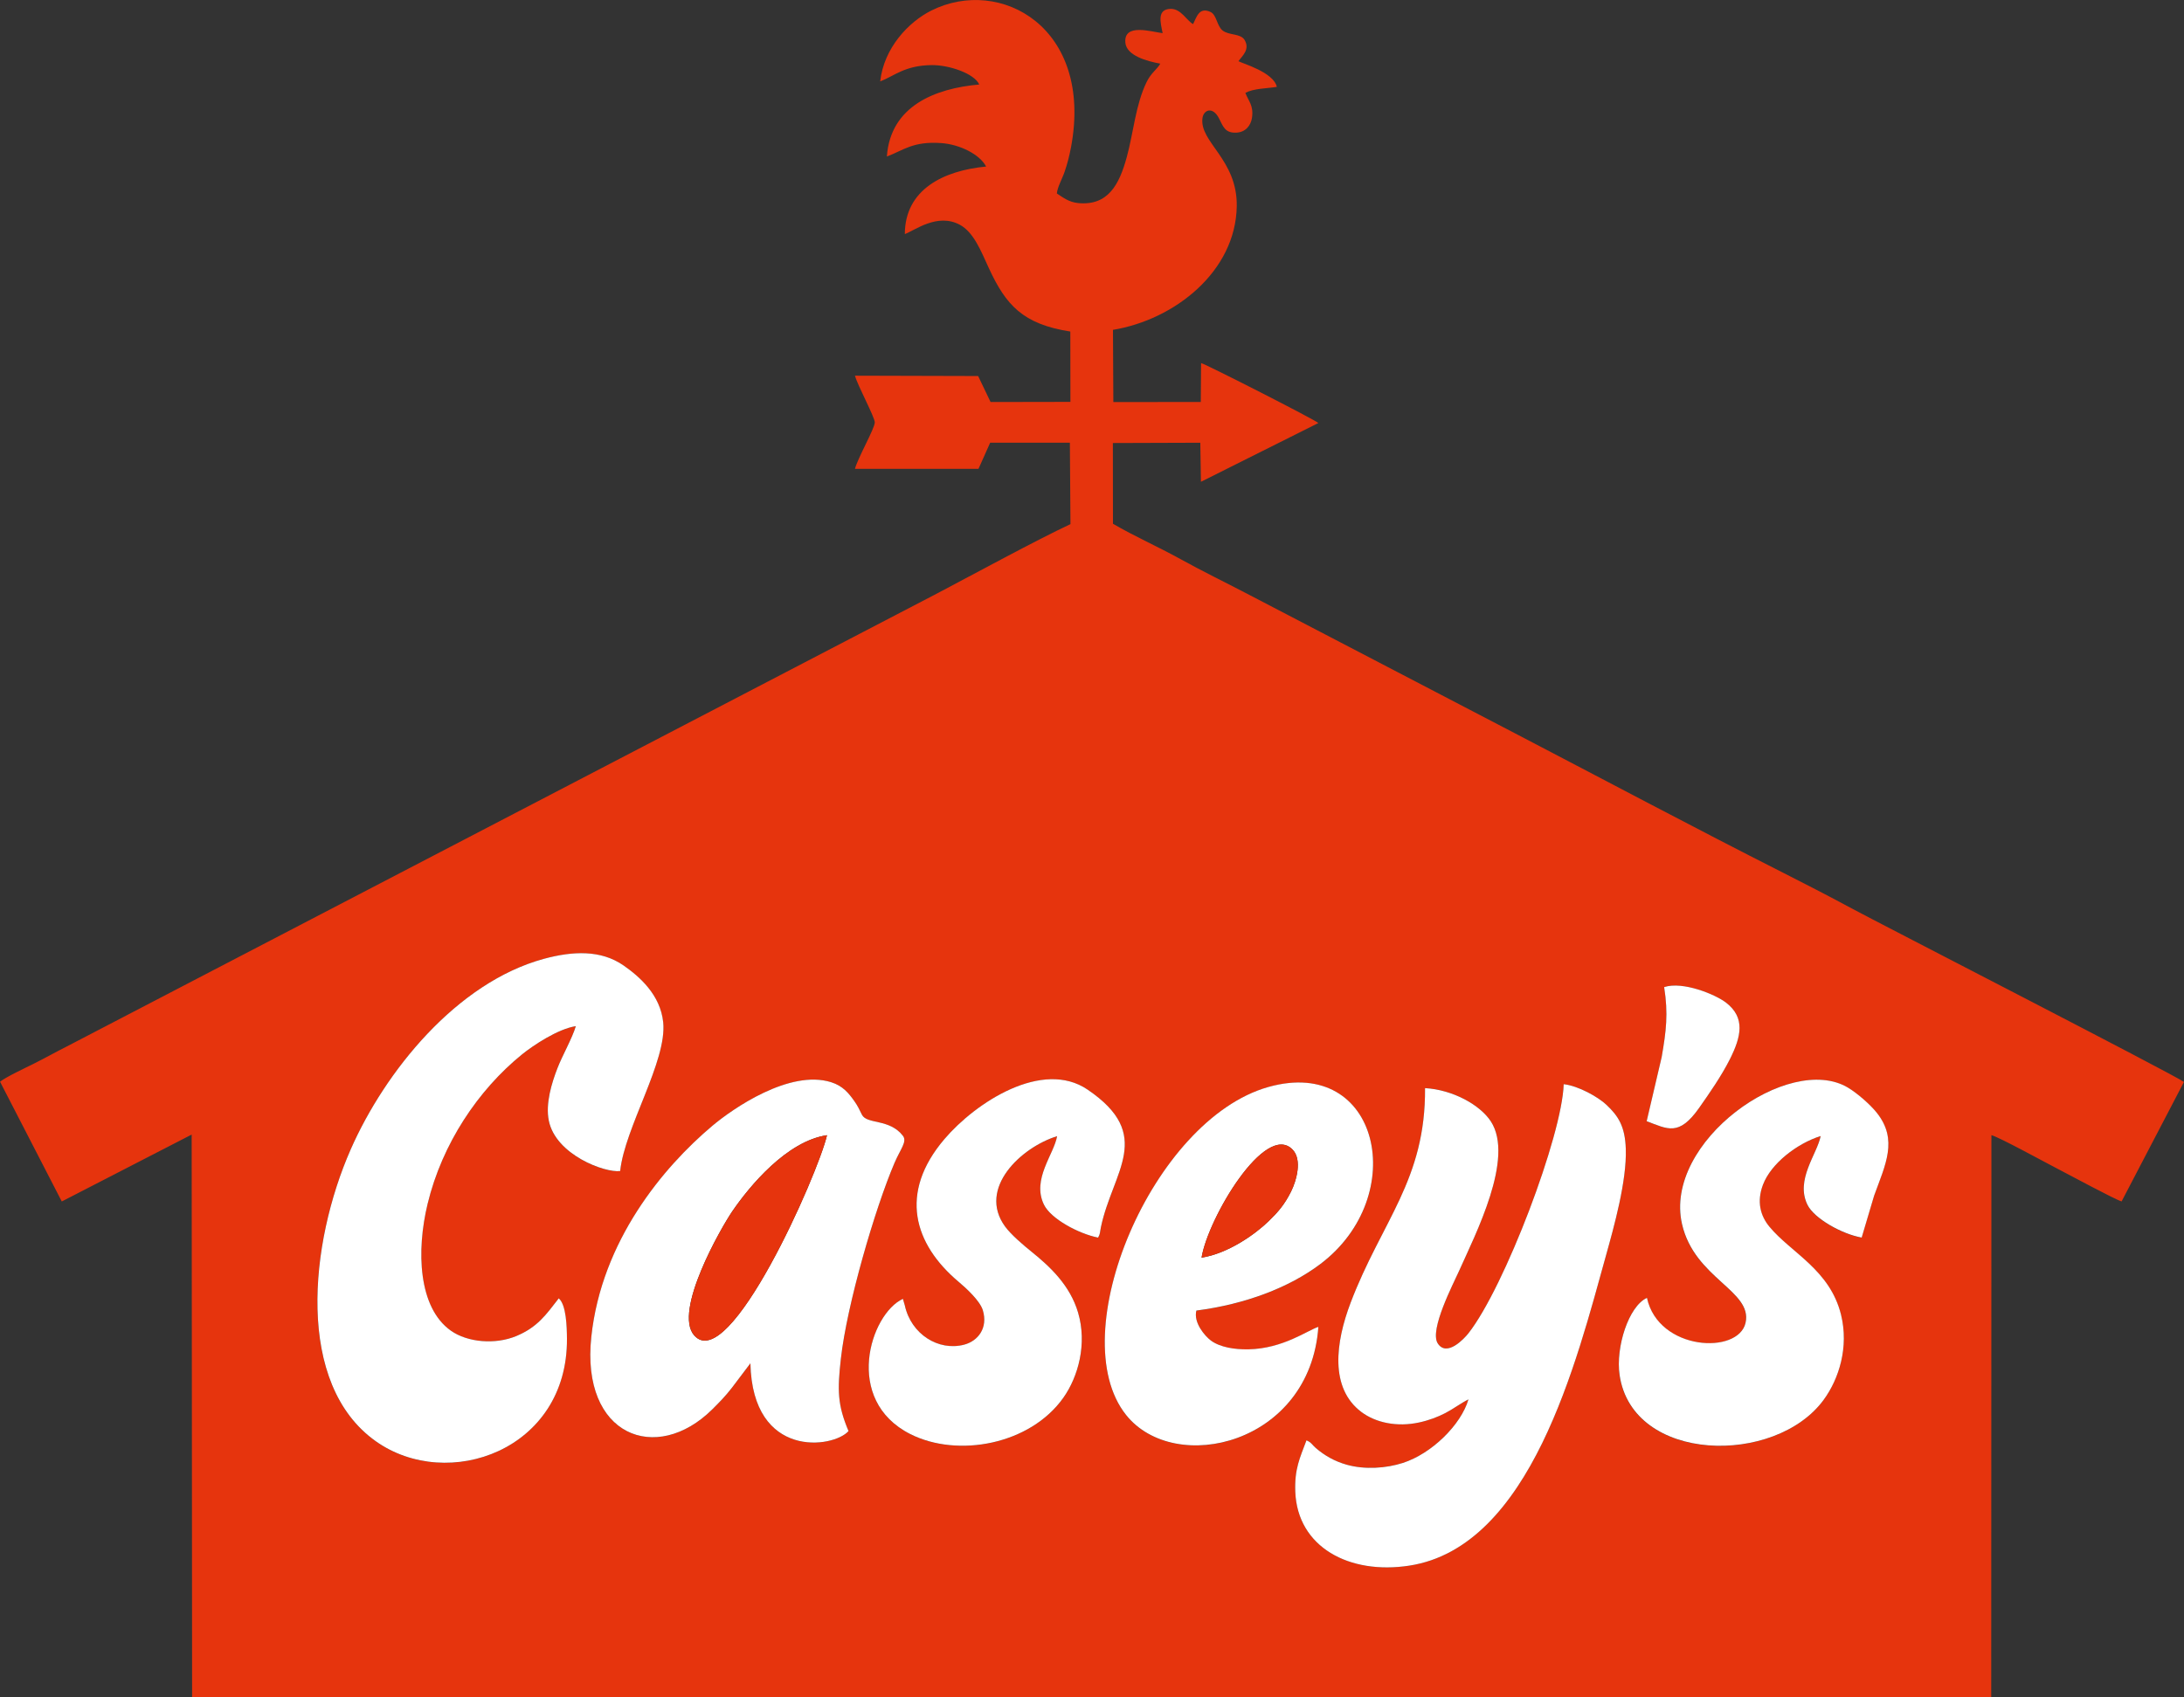
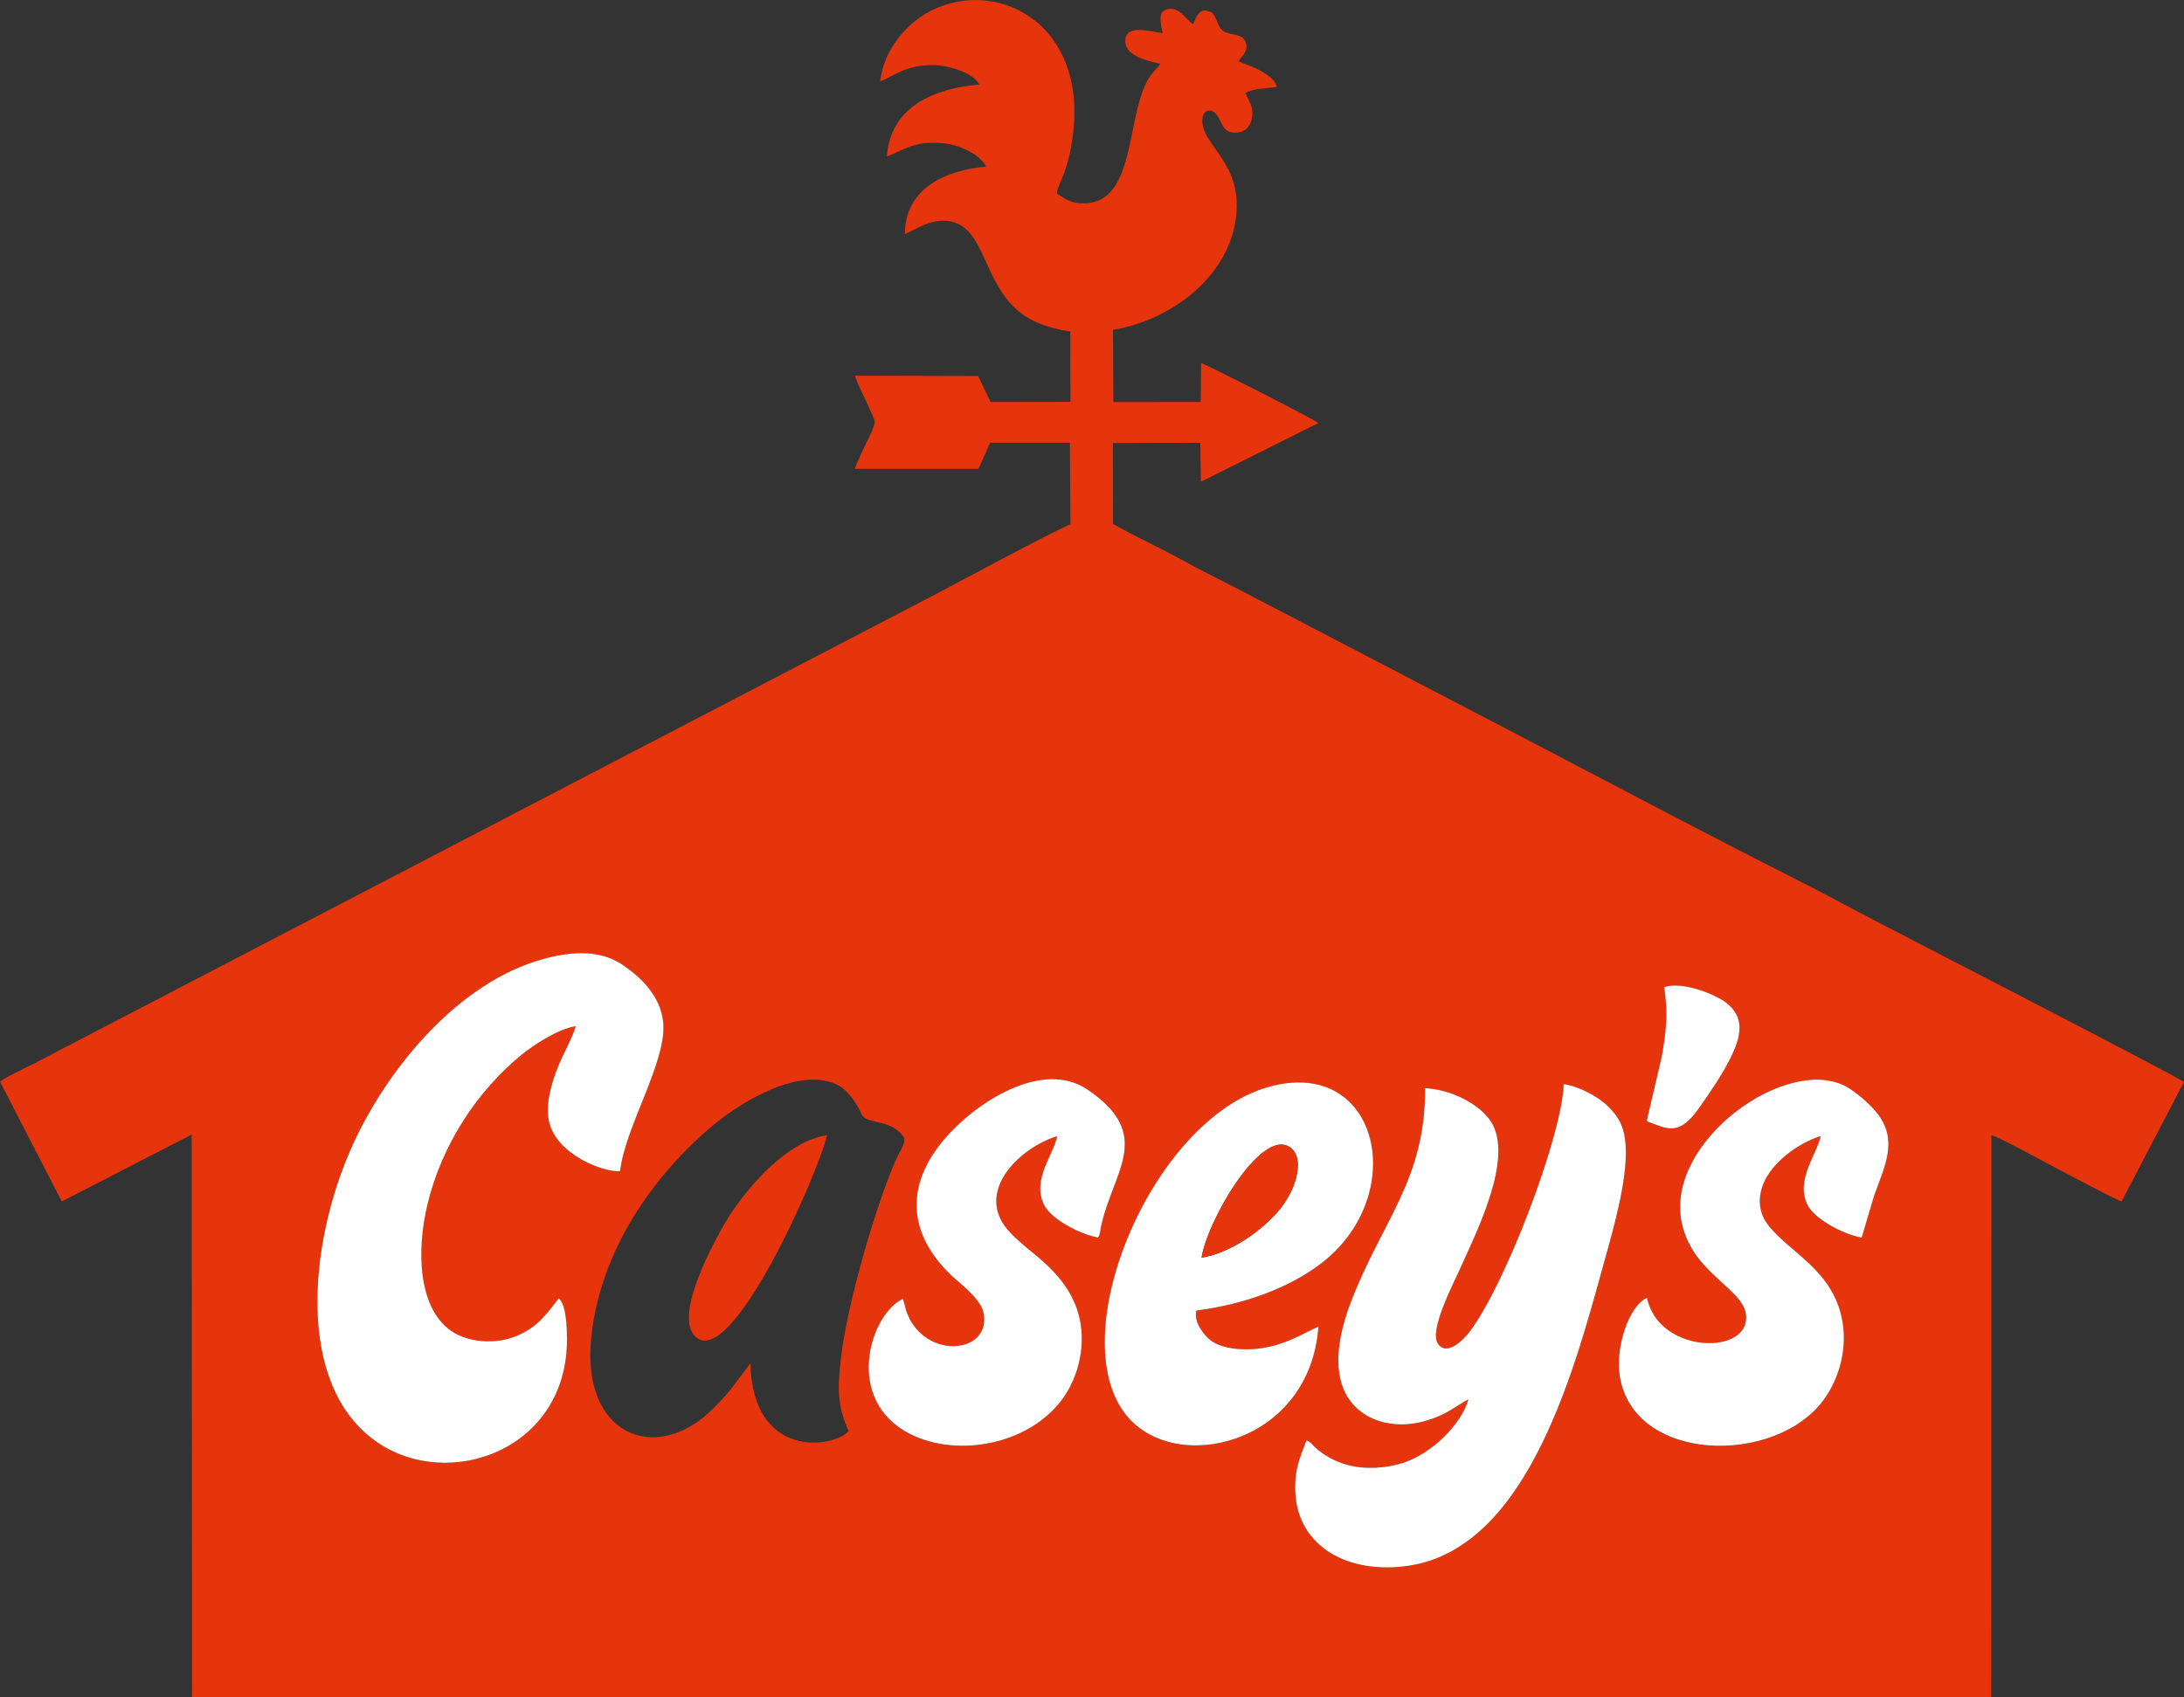
<svg xmlns="http://www.w3.org/2000/svg" id="Layer_1" viewBox="0 0 451.12 350.63">
  <rect x="0" y="0" width="451.12" height="350.63" fill="#333333" stroke="none" />
  <defs>
    <style>.cls-1{fill:#e6340d;}.cls-1,.cls-2{fill-rule:evenodd;}.cls-2{fill:#fff;}</style>
  </defs>
  <path class="cls-1" d="M272.32,274.15c-1.72,24.29-29.66,30.82-39.72,18.21-13.25-16.61,5.42-61.01,29.38-67.76,23.03-6.49,29.38,22.56,10.72,36.6-6.41,4.82-15.46,8.29-25.58,9.59-.63,2.47,1.74,5.28,3.02,6.21,1.89,1.38,4.87,1.85,7.74,1.8,7.14-.13,12.2-3.92,14.44-4.64h0Zm22.03-49.34c.15,18.95-8.95,27.47-15.36,44.31-3.15,8.27-4.34,17.66,2.19,22.59,2.99,2.25,7.4,3.17,11.95,2.18,2.03-.44,3.85-1.13,5.41-1.94,1.76-.92,3.26-2.08,4.78-2.83-1.55,5.29-7.62,11.22-13.55,13.13-3.44,1.11-7.86,1.42-11.59,.37-2.52-.71-4.55-1.88-6.38-3.44-.77-.66-.9-1.16-1.94-1.6-1.36,3.64-2.49,5.89-2.31,10.63,.44,11.42,11.12,17.18,23.56,15.26,25.11-3.87,34.57-42.35,40.6-64.01,1.66-5.97,4.33-15.44,4.11-22.09-.16-4.72-1.57-6.81-4-9.11-1.67-1.59-5.79-3.93-8.83-4.26-.3,10.54-12.18,41.91-19.68,51.47-.84,1.07-4.47,5-6.34,2.07-1.76-2.77,3.26-12.37,4.39-14.91,3.43-7.69,11.51-23.36,6.59-30.94-2.2-3.38-7.82-6.55-13.62-6.88h0Zm-143.19,61.95c-1.34,1.74-2.57,2.98-4.02,4.42-11.58,11.46-27.19,5.52-25-14.97,2.12-19.86,14.88-35.08,25-43.6,4.16-3.51,15.95-11.71,24.54-9.01,2.42,.76,3.61,2.24,4.8,3.92,.76,1.07,.98,1.67,1.56,2.8,1.04,2.04,5.69,.76,8.47,4.36,.93,1.2-.53,2.75-1.75,5.61-4.04,9.46-9.83,29.32-11.07,40.42-.74,6.6-.71,9.56,1.58,14.97-3.12,3.52-19.83,5.88-20.27-14l-3.84,5.08h0Zm189.01-18.59c2.38,10.97,18.92,11.76,20.37,5.13,1.46-6.64-10.53-9.12-13.12-20.34-3.93-17.04,22.07-35.52,34.25-28.24,1.98,1.18,4.62,3.52,5.97,5.2,4.47,5.6,1.76,10.75-.55,17.14l-2.57,8.65c-4.03-.7-9.84-3.93-11.22-6.81-2.49-5.17,2.01-10.39,2.75-14.17-4.87,1.54-10.25,5.66-11.92,10.07-1.32,3.5-.53,6.42,1.33,8.66,4.48,5.41,12.49,8.87,14.79,18.16,1.68,6.76-.43,13.3-3.57,17.6-9.98,13.67-39.49,13.14-42.16-5.1-.84-5.78,1.87-14.23,5.63-15.94h0Zm-153.28,1.54l-.39-1.35c-6.77,3.14-12.38,20.94,1.55,27.95,9.79,4.93,24.74,2.18,31.6-7.53,3.08-4.36,4.93-11.12,3.04-17.56-1.65-5.64-5.8-9.51-9.54-12.53-1.68-1.35-4.32-3.58-5.58-5.32-5.66-7.86,3.33-16.31,10.78-18.62-.64,3.74-5.25,8.89-2.73,14.12,1.42,2.96,7.18,6.04,11.2,6.84,.46-.79,.36-1.11,.59-2.2,2.44-11.52,11.11-18.96-2.76-28.38-9.31-6.33-23.07,2.59-29.57,10.22-9.5,11.14-6.33,21.7,2.94,29.5,1.54,1.29,4.42,3.93,5,5.89,1.08,3.64-.99,6.33-3.88,7.09-5.29,1.38-10.94-2.16-12.24-8.1h0Zm-71.49-1.45c-2.63,3.39-4.38,5.95-8.75,7.78-4.34,1.82-10.1,1.33-13.54-1.11-6.72-4.76-7.15-16.48-4.79-26.21,2.99-12.38,10.41-23.5,19.52-30.88,2.28-1.84,7.36-5.24,11.09-5.82-.75,2.53-2.74,5.96-3.81,8.72-1.15,2.97-2.49,7.25-1.77,10.8,1.42,7.07,11.61,10.83,14.74,10.41,.96-9.02,9.71-22.71,8.89-30.72-.58-5.71-4.93-9.48-8.19-11.75-4.68-3.25-10.48-2.99-16.46-1.37-18.02,4.9-32.8,23.25-39.89,39.35-8.58,19.48-11.45,48.54,5.17,60.32,14.88,10.55,39.64,1.86,39.49-21.17-.02-2.45-.13-7.03-1.7-8.36h0Zm224.72-36.6c4.3,1.59,6.63,3.24,10.85-2.77,2.14-3.04,4.6-6.59,6.33-10.02,2.34-4.65,3.27-8.6-.81-11.73-2.21-1.69-8.93-4.45-12.75-3.19,.87,5.5,.42,9.09-.51,14.46l-3.1,13.25h0ZM181.81,16.82c2.94-1.13,5.08-3.32,10.68-3.37,3.51-.03,8.75,1.71,9.78,4.01-9.07,.8-18.35,4.4-19.08,14.88,3.44-1.3,5.39-3.19,11.21-2.78,3.91,.27,8.01,2.38,9.29,4.85-8.82,.83-16.77,4.75-16.79,13.95,2.05-.75,6.68-4.39,11.31-1.95,2.93,1.55,4.42,5.47,6.03,8.96,3.53,7.65,7.01,11.59,16.84,13.13l.02,14.53-16.49,.03-2.57-5.37-25.44-.07c.57,2.1,4.09,8.54,4.09,9.65,0,1.24-3.56,7.45-4.09,9.6h25.51s2.42-5.41,2.42-5.41h16.46s.12,16.83,.12,16.83c-7,3.27-20.05,10.38-27.58,14.34L13.85,216.18c-2.29,1.15-4.59,2.45-6.98,3.64-1.51,.75-5.7,2.72-6.86,3.67l12.75,24.74,26.83-13.82,.09,116.21H411.3s.04-116.09,.04-116.09c1.64,.42,11.14,5.65,13.56,6.89,2.18,1.11,11.85,6.36,13.33,6.8l12.88-24.68c-1.72-1.35-62.99-32.81-69-36.05-4.48-2.42-9.18-4.84-13.8-7.18-18.08-9.15-37.28-19.37-55.37-28.8l-55.34-28.84c-4.52-2.36-9.29-4.68-13.79-7.17-4.53-2.51-9.52-4.71-13.92-7.29l-.02-16.68,18.06-.06,.13,8.07,24.26-12.14c-.64-.65-23.06-12.08-24.23-12.39l-.06,8.04-18.06,.02-.08-14.92c12.74-2.1,25.35-12.05,25.57-25.54,.15-9.69-7.76-13.27-7.08-18.21,.23-1.72,2.12-2.47,3.41,.05,.87,1.69,1.24,3.08,3.62,2.95,1.83-.09,2.96-1.42,3.2-3.09,.36-2.56-.74-3.41-1.37-5.13,1.76-.92,4.37-.89,6.5-1.23-.68-3.06-7.23-4.87-7.93-5.31,.76-1.07,2.44-2.41,1.27-4.38-.83-1.4-3.26-.91-4.57-1.98-1.18-.97-1.2-3.22-2.47-3.81-2.43-1.12-2.89,1.19-3.61,2.51-1.3-.72-2.5-3.2-4.63-3.15-2.87,.07-2.1,2.8-1.65,5.02-2.47-.31-8.05-2.1-7.7,1.96,.23,2.68,4.45,3.84,7.21,4.34-.65,1.19-1.87,1.85-2.82,3.8-2.28,4.67-2.72,10.49-4.1,15.51-1.54,5.64-3.83,10.06-9.98,9.5-2.04-.18-3.31-1.26-4.46-1.99,.12-1.34,1.11-3.02,1.62-4.53,.55-1.62,.95-3.18,1.3-4.99,4.66-24.79-14.61-35.38-28.83-28.28-4.71,2.35-9.82,7.72-10.58,14.66Z" />
  <path class="cls-2" d="M294.35,224.81c.15,18.95-8.95,27.47-15.36,44.31-3.15,8.27-4.34,17.66,2.19,22.59,2.99,2.25,7.4,3.17,11.95,2.18,2.03-.44,3.85-1.13,5.41-1.94,1.76-.92,3.26-2.08,4.78-2.83-1.55,5.29-7.62,11.22-13.55,13.13-3.44,1.11-7.86,1.42-11.59,.37-2.52-.71-4.55-1.88-6.38-3.44-.77-.66-.9-1.16-1.94-1.6-1.36,3.64-2.49,5.89-2.31,10.63,.44,11.42,11.12,17.18,23.56,15.26,25.11-3.87,34.57-42.35,40.6-64.01,1.66-5.97,4.33-15.44,4.11-22.09-.16-4.72-1.57-6.81-4-9.11-1.67-1.59-5.79-3.93-8.83-4.26-.3,10.54-12.18,41.91-19.68,51.47-.84,1.07-4.47,5-6.34,2.07-1.76-2.77,3.26-12.37,4.39-14.91,3.43-7.69,11.51-23.36,6.59-30.94-2.2-3.38-7.82-6.55-13.62-6.88Z" />
  <path class="cls-2" d="M115.41,268.25c-2.63,3.39-4.38,5.95-8.75,7.78-4.34,1.82-10.1,1.33-13.54-1.11-6.72-4.76-7.15-16.48-4.79-26.21,2.99-12.38,10.41-23.5,19.52-30.88,2.28-1.84,7.36-5.24,11.09-5.82-.75,2.53-2.74,5.96-3.81,8.72-1.15,2.97-2.49,7.25-1.77,10.8,1.42,7.07,11.61,10.83,14.74,10.41,.96-9.02,9.71-22.71,8.89-30.72-.58-5.71-4.93-9.48-8.19-11.75-4.68-3.25-10.48-2.99-16.46-1.37-18.02,4.9-32.8,23.25-39.89,39.35-8.58,19.48-11.45,48.54,5.17,60.32,14.88,10.55,39.64,1.86,39.49-21.17-.02-2.45-.13-7.03-1.7-8.36Z" />
-   <path class="cls-2" d="M170.82,234.54c-1.83,7.99-20.22,49.68-27.45,41.34-4.33-4.99,5.6-22.26,7.85-25.56,3.64-5.34,11.34-14.57,19.59-15.78h0Zm-15.82,47.13c.44,19.88,17.15,17.53,20.27,14-2.28-5.42-2.32-8.38-1.58-14.97,1.24-11.1,7.03-30.96,11.07-40.42,1.22-2.86,2.67-4.41,1.75-5.61-2.78-3.6-7.43-2.32-8.47-4.36-.58-1.13-.8-1.73-1.56-2.8-1.19-1.68-2.39-3.16-4.8-3.92-8.59-2.7-20.38,5.5-24.54,9.01-10.12,8.52-22.88,23.74-25,43.6-2.19,20.49,13.43,26.43,25,14.97,1.45-1.44,2.68-2.69,4.02-4.42l3.84-5.08Z" />
  <path class="cls-2" d="M248.19,259.84c1.34-8.2,13.19-28.13,18.8-22.33,2.03,2.1,.8,6.43-.31,8.66-1.36,2.74-2.73,4.27-4.57,6.07-2.88,2.81-8.46,6.74-13.92,7.6h0Zm24.13,14.3c-2.24,.71-7.3,4.5-14.44,4.64-2.87,.05-5.85-.42-7.74-1.8-1.28-.94-3.66-3.74-3.02-6.21,10.11-1.3,19.17-4.76,25.58-9.59,18.66-14.04,12.3-43.09-10.72-36.6-23.96,6.76-42.63,51.15-29.38,67.76,10.06,12.61,38,6.09,39.72-18.21Z" />
  <path class="cls-2" d="M340.17,268.16c-3.76,1.71-6.48,10.17-5.63,15.94,2.67,18.24,32.18,18.77,42.16,5.1,3.14-4.3,5.24-10.84,3.57-17.6-2.31-9.29-10.31-12.75-14.79-18.16-1.86-2.25-2.65-5.17-1.33-8.66,1.67-4.41,7.05-8.53,11.92-10.07-.75,3.78-5.24,9-2.75,14.17,1.38,2.88,7.2,6.11,11.22,6.81l2.57-8.65c2.31-6.39,5.01-11.54,.55-17.14-1.34-1.68-3.99-4.02-5.97-5.2-12.18-7.27-38.18,11.21-34.25,28.24,2.59,11.22,14.57,13.71,13.12,20.34-1.45,6.63-18,5.84-20.37-5.13Z" />
  <path class="cls-2" d="M186.5,268.35c-6.77,3.14-12.38,20.94,1.55,27.95,9.79,4.93,24.74,2.18,31.6-7.53,3.08-4.36,4.93-11.12,3.04-17.56-1.65-5.64-5.8-9.51-9.54-12.53-1.68-1.35-4.32-3.58-5.58-5.32-5.66-7.86,3.33-16.31,10.78-18.62-.64,3.74-5.25,8.89-2.73,14.12,1.42,2.96,7.18,6.04,11.2,6.84,.46-.79,.36-1.11,.59-2.2,2.44-11.52,11.11-18.96-2.76-28.38-9.31-6.33-23.07,2.59-29.57,10.22-9.5,11.14-6.33,21.7,2.94,29.5,1.54,1.29,4.42,3.93,5,5.89,1.08,3.64-.99,6.33-3.88,7.09-5.29,1.38-10.94-2.16-12.24-8.1l-.39-1.35Z" />
  <path class="cls-1" d="M170.82,234.54c-8.26,1.22-15.95,10.44-19.59,15.78-2.25,3.3-12.18,20.57-7.85,25.56,7.23,8.34,25.61-33.36,27.45-41.34Z" />
  <path class="cls-2" d="M343.74,203.94c.87,5.5,.42,9.09-.51,14.46l-3.1,13.25c4.3,1.59,6.63,3.24,10.85-2.77,2.14-3.04,4.6-6.59,6.33-10.02,2.34-4.65,3.27-8.6-.81-11.73-2.21-1.69-8.93-4.45-12.75-3.19Z" />
  <path class="cls-1" d="M248.19,259.84c5.46-.86,11.04-4.79,13.92-7.6,1.84-1.79,3.2-3.33,4.57-6.07,1.12-2.24,2.34-6.57,.31-8.66-5.61-5.8-17.46,14.13-18.8,22.33Z" />
</svg>